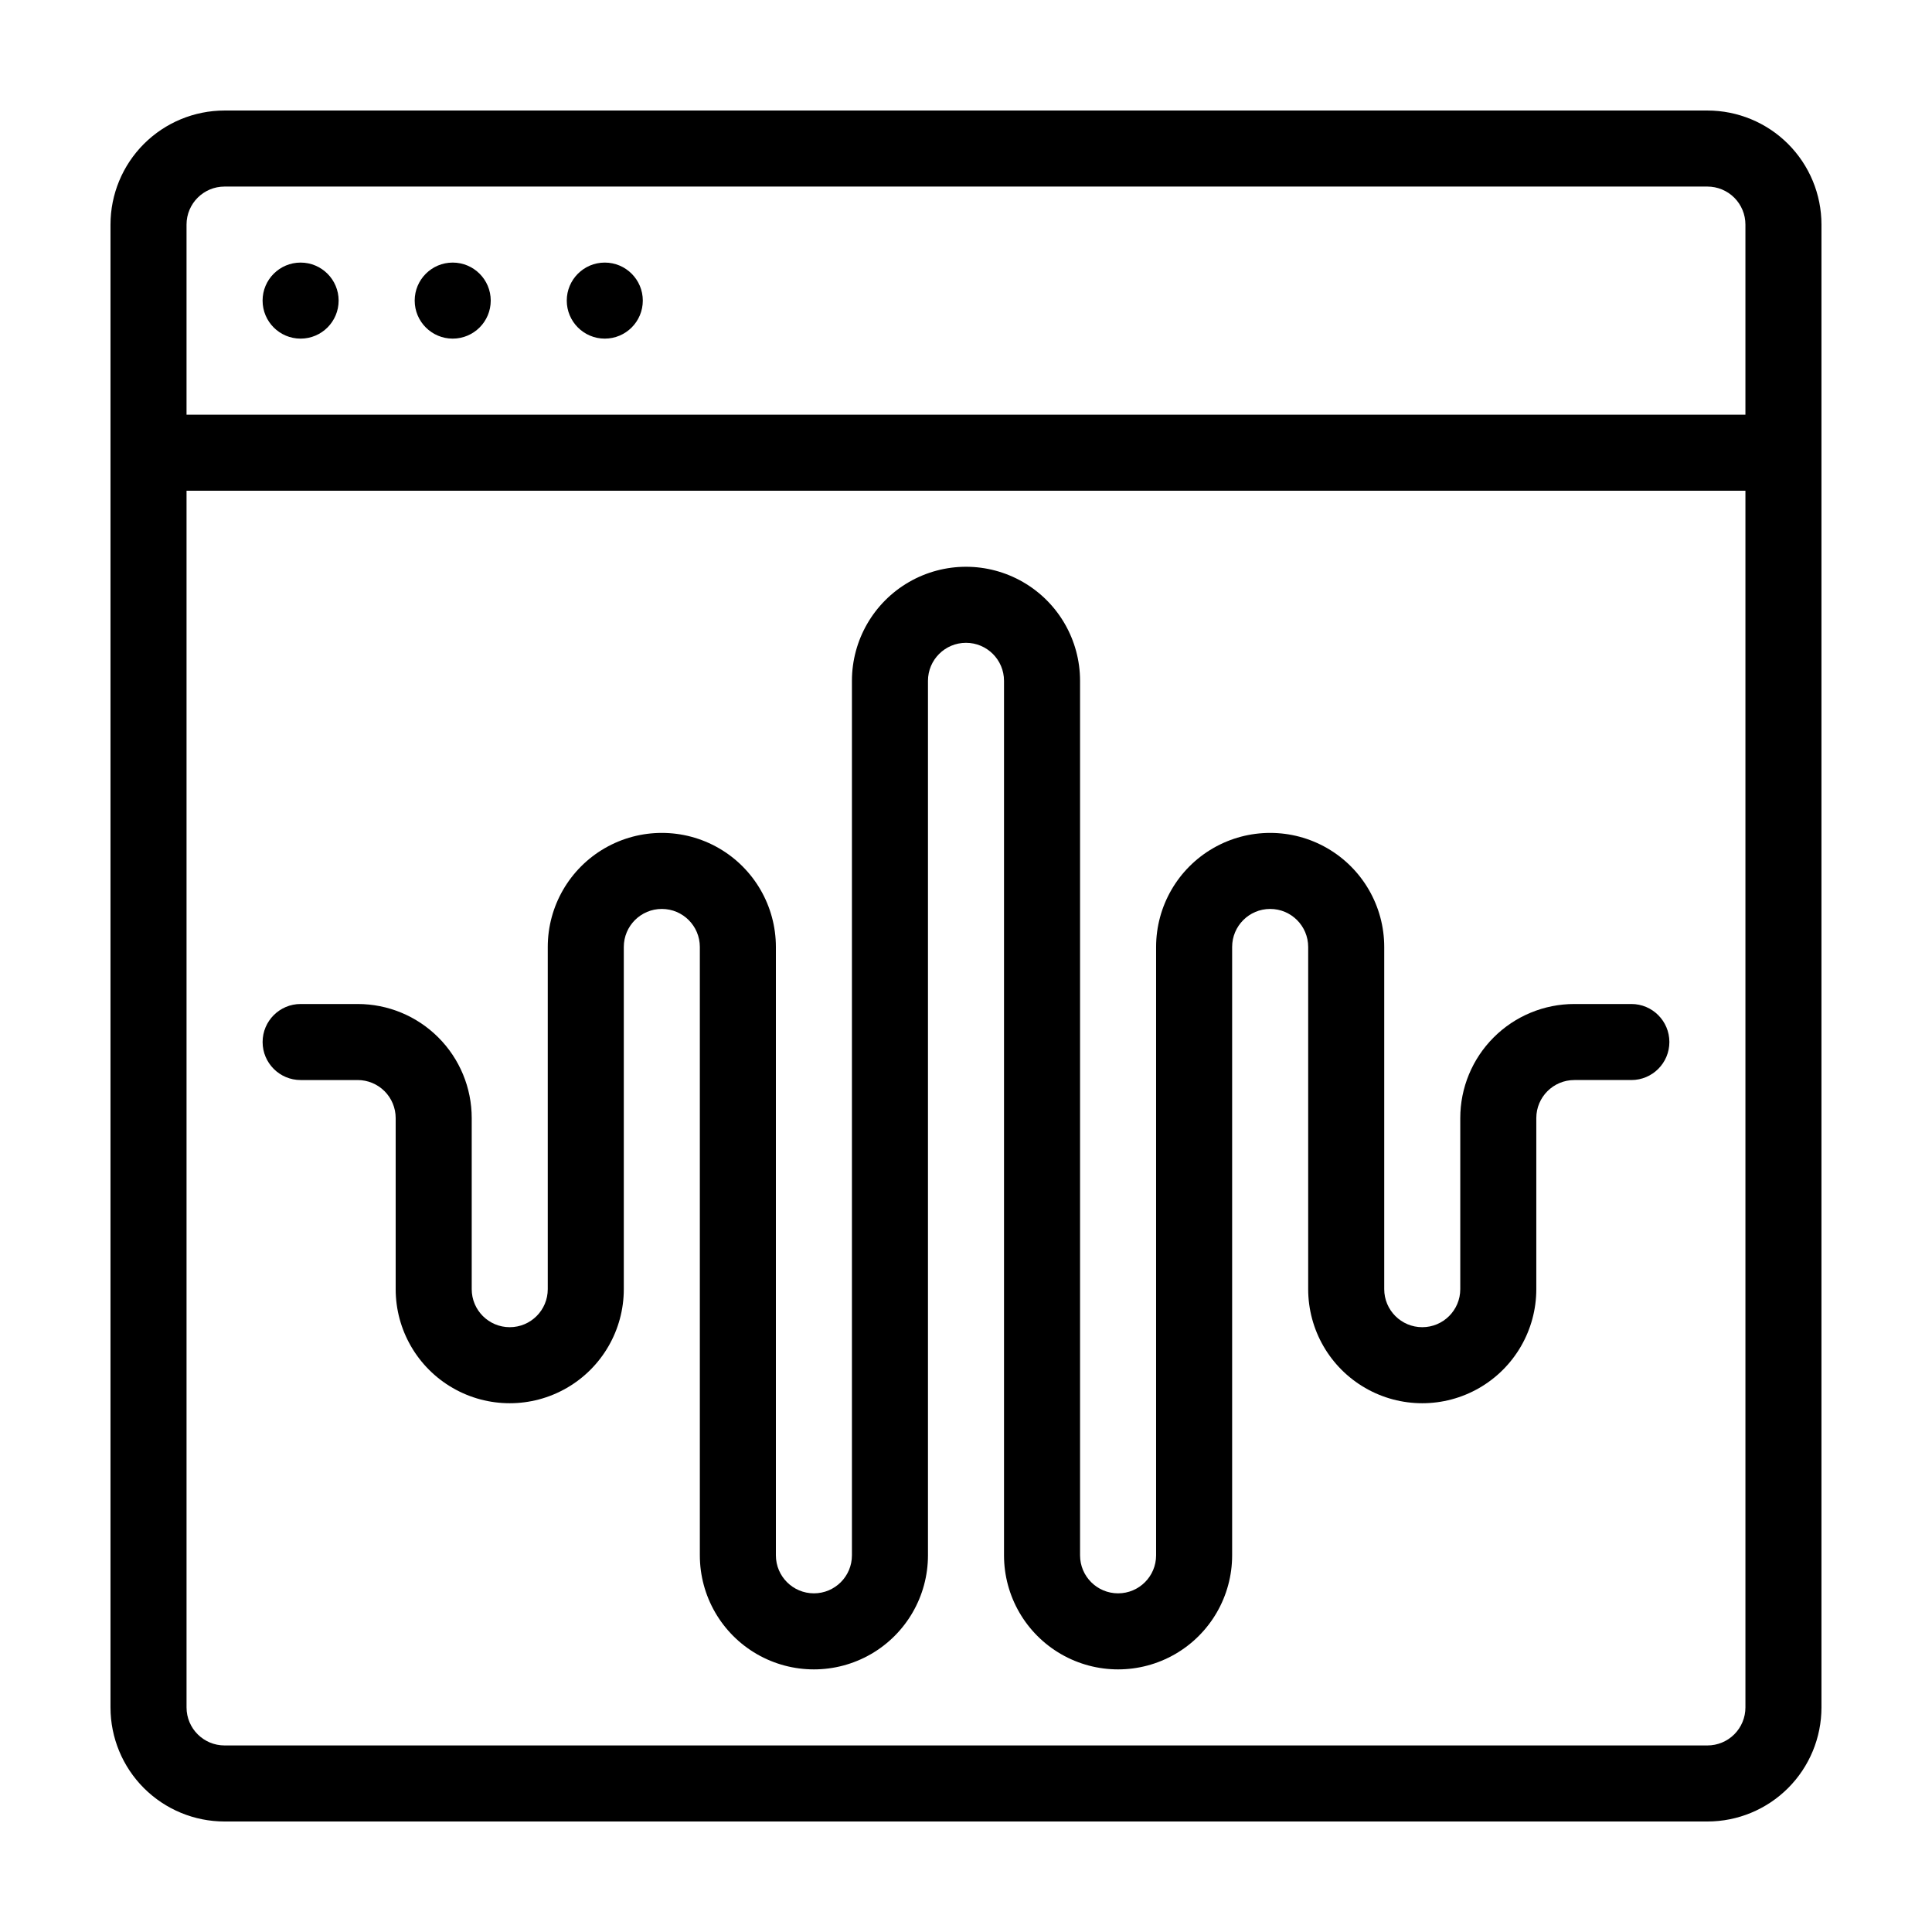
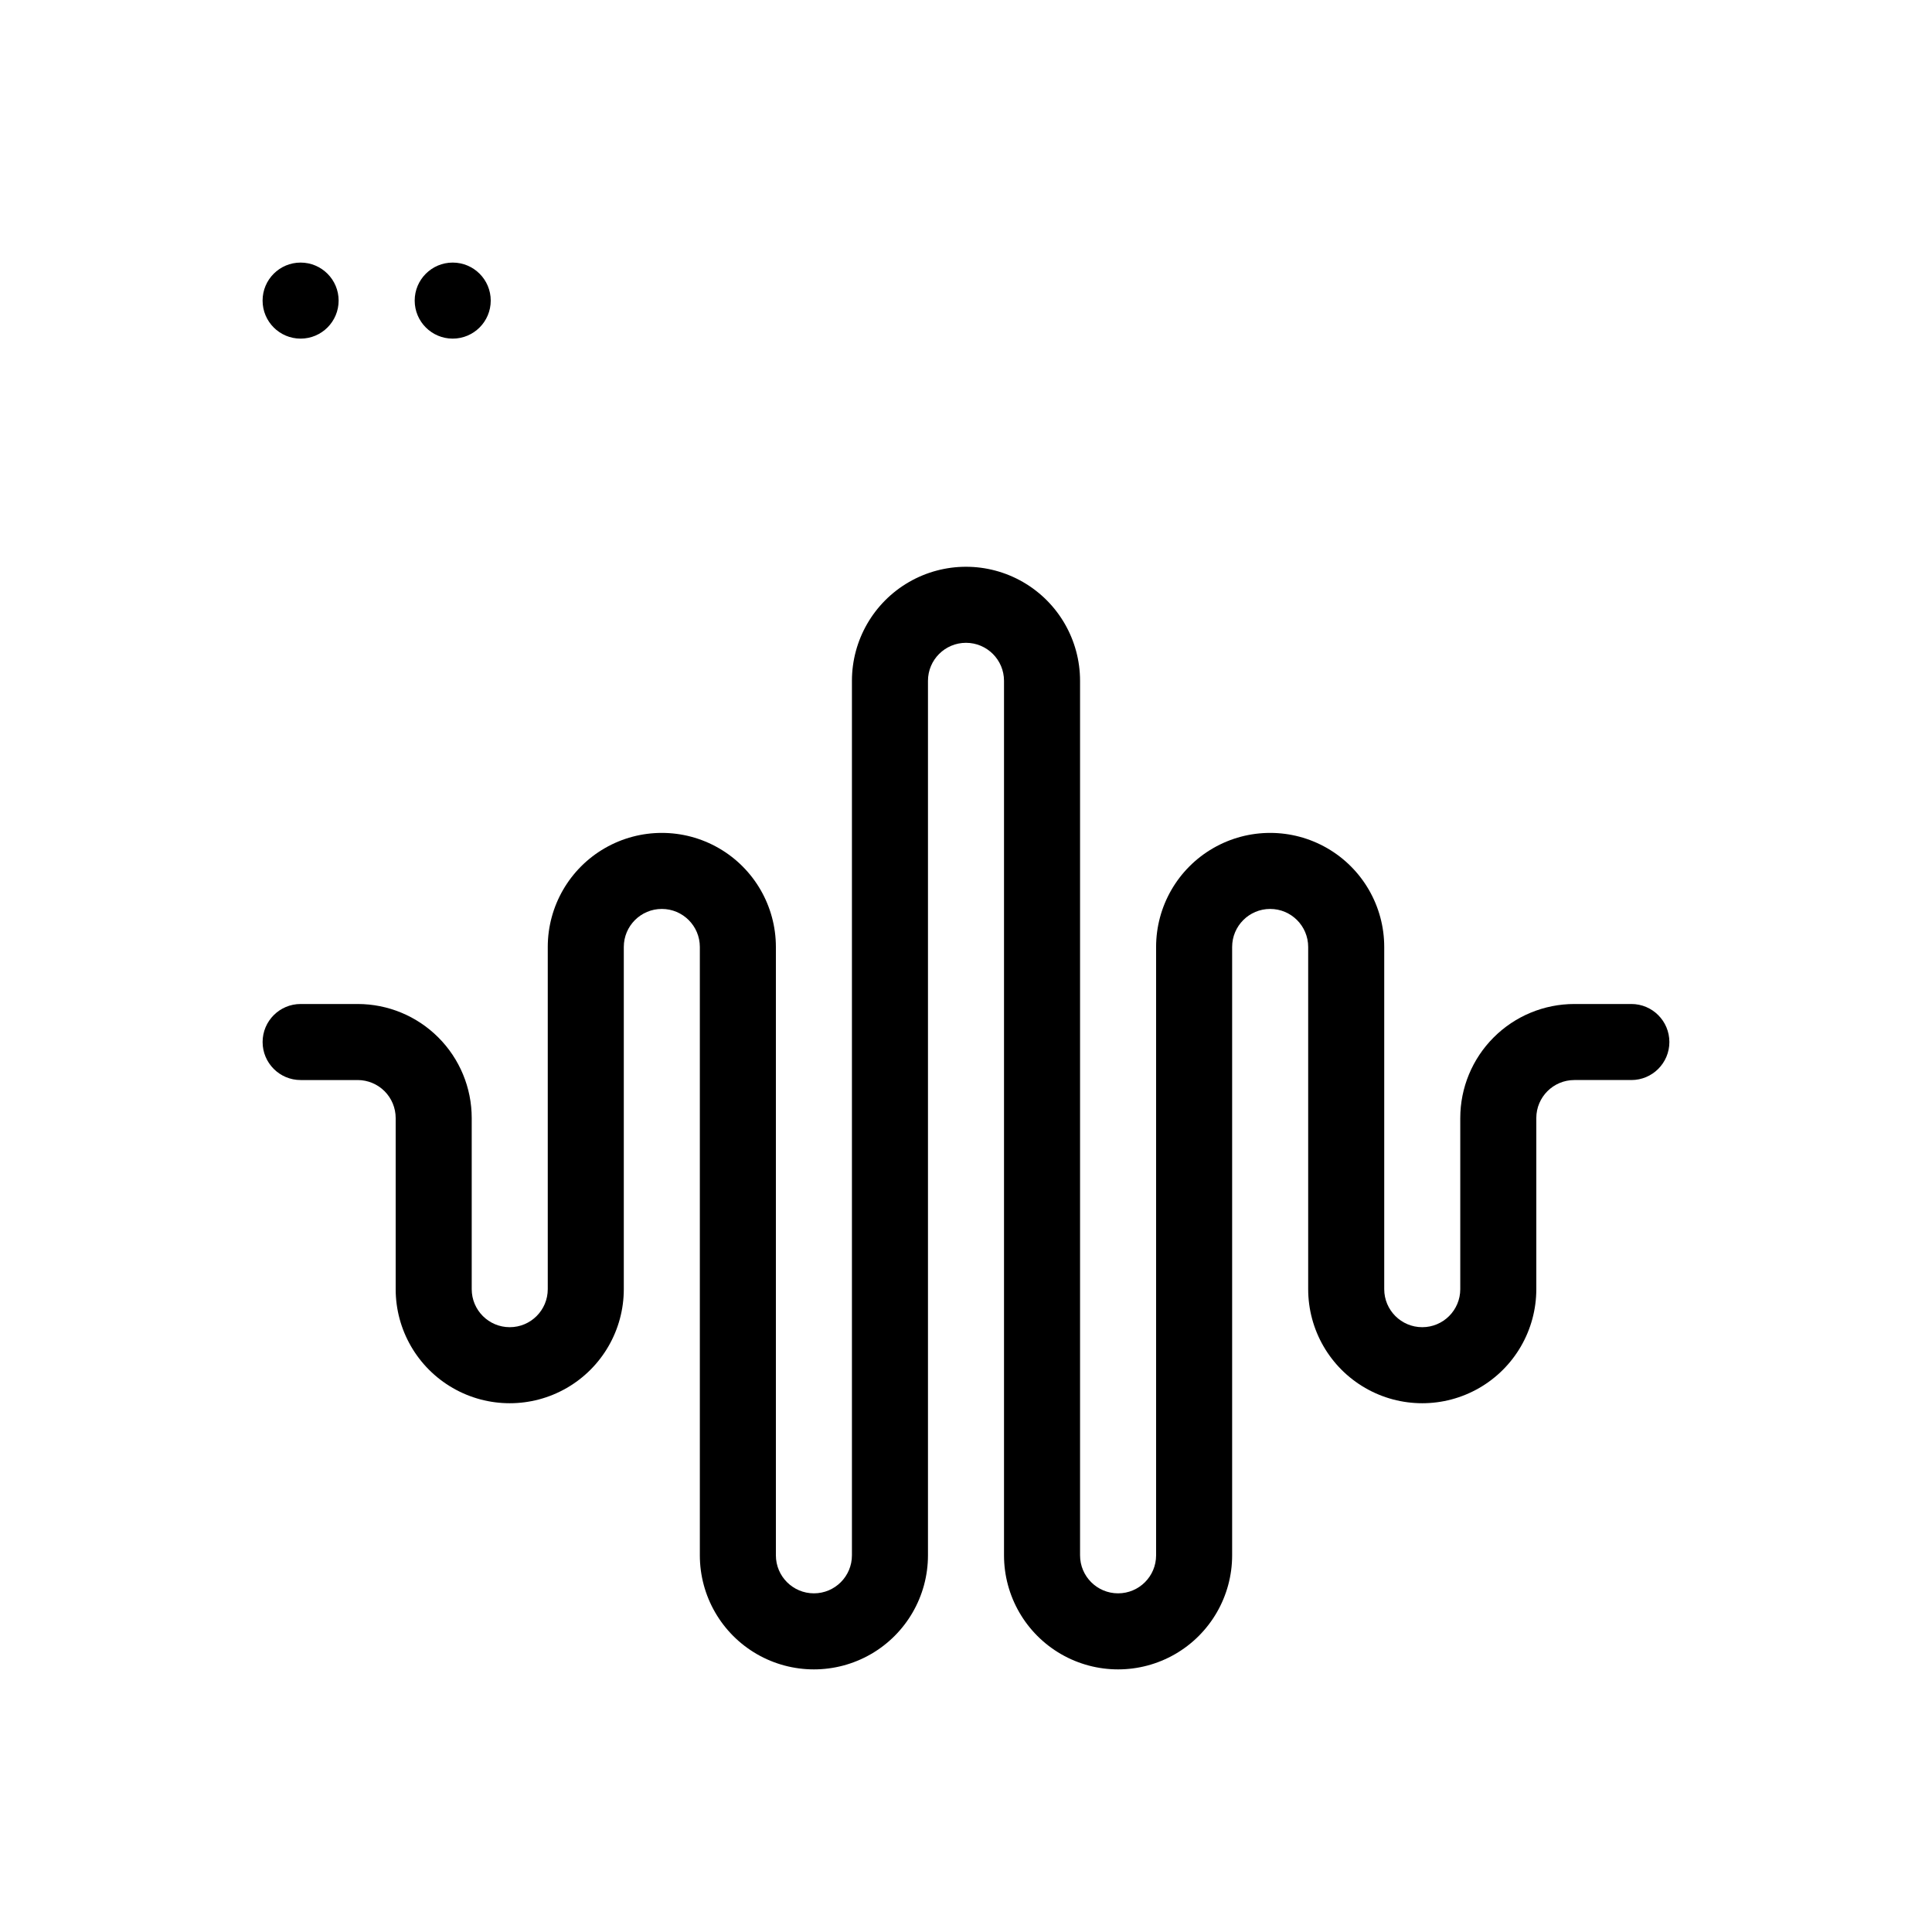
<svg xmlns="http://www.w3.org/2000/svg" fill="#000000" width="800px" height="800px" version="1.1" viewBox="144 144 512 512">
  <g>
-     <path d="m596.48 173.29h-392.97c-8.016 0-15.703 3.184-21.375 8.852-5.668 5.672-8.852 13.359-8.852 21.375v392.97c0 8.016 3.184 15.707 8.852 21.375 5.672 5.668 13.359 8.852 21.375 8.852h392.97c8.016 0 15.707-3.184 21.375-8.852s8.852-13.359 8.852-21.375v-392.97c0-8.016-3.184-15.703-8.852-21.375-5.668-5.668-13.359-8.852-21.375-8.852zm-392.97 20.152h392.97c2.672 0 5.234 1.062 7.125 2.949 1.891 1.891 2.949 4.453 2.949 7.125v50.383h-413.12v-50.383c0-5.562 4.512-10.074 10.074-10.074zm392.97 413.12h-392.97c-5.562 0-10.074-4.508-10.074-10.074v-322.44h413.12v322.44c0 2.672-1.059 5.234-2.949 7.125s-4.453 2.949-7.125 2.949z" />
    <path d="m233.74 223.66c0 5.566-4.512 10.078-10.078 10.078-5.562 0-10.074-4.512-10.074-10.078 0-5.562 4.512-10.074 10.074-10.074 5.566 0 10.078 4.512 10.078 10.074" />
    <path d="m274.05 223.66c0 5.566-4.512 10.078-10.078 10.078-5.562 0-10.074-4.512-10.074-10.078 0-5.562 4.512-10.074 10.074-10.074 5.566 0 10.078 4.512 10.078 10.074" />
-     <path d="m314.35 223.66c0 5.566-4.512 10.078-10.078 10.078-5.562 0-10.074-4.512-10.074-10.078 0-5.562 4.512-10.074 10.074-10.074 5.566 0 10.078 4.512 10.078 10.074" />
    <path d="m576.33 410.07h-15.113c-8.02 0-15.707 3.184-21.375 8.855-5.672 5.668-8.855 13.355-8.855 21.375v45.344-0.004c0 5.566-4.512 10.078-10.074 10.078-5.566 0-10.078-4.512-10.078-10.078v-90.684c0-10.801-5.762-20.781-15.113-26.18-9.352-5.398-20.875-5.398-30.23 0-9.352 5.398-15.113 15.379-15.113 26.18v161.22c0 5.566-4.512 10.074-10.074 10.074-5.566 0-10.078-4.508-10.078-10.074v-231.75c0-10.797-5.762-20.777-15.113-26.176-9.352-5.402-20.875-5.402-30.23 0-9.352 5.398-15.113 15.379-15.113 26.176v231.75c0 5.566-4.512 10.074-10.074 10.074-5.566 0-10.078-4.508-10.078-10.074v-161.22c0-10.801-5.762-20.781-15.113-26.18-9.352-5.398-20.875-5.398-30.23 0-9.352 5.398-15.113 15.379-15.113 26.18v90.684c0 5.566-4.512 10.078-10.074 10.078-5.566 0-10.078-4.512-10.078-10.078v-45.34c0-8.02-3.184-15.707-8.855-21.375-5.668-5.672-13.355-8.855-21.371-8.855h-15.117c-5.562 0-10.074 4.512-10.074 10.078 0 5.562 4.512 10.074 10.074 10.074h15.117c2.672 0 5.234 1.062 7.125 2.953 1.887 1.887 2.949 4.453 2.949 7.125v45.344-0.004c0 10.801 5.762 20.781 15.113 26.18 9.355 5.402 20.879 5.402 30.23 0 9.352-5.398 15.113-15.379 15.113-26.18v-90.684c0-5.566 4.512-10.078 10.078-10.078 5.562 0 10.074 4.512 10.074 10.078v161.22c0 10.801 5.762 20.777 15.113 26.18 9.355 5.398 20.879 5.398 30.23 0 9.352-5.402 15.113-15.379 15.113-26.18v-231.75c0-5.562 4.512-10.074 10.078-10.074 5.562 0 10.074 4.512 10.074 10.074v231.75c0 10.801 5.762 20.777 15.113 26.18 9.355 5.398 20.879 5.398 30.23 0 9.352-5.402 15.113-15.379 15.113-26.18v-161.22c0-5.566 4.512-10.078 10.078-10.078 5.562 0 10.074 4.512 10.074 10.078v90.684c0 10.801 5.762 20.781 15.113 26.18 9.355 5.402 20.879 5.402 30.23 0 9.352-5.398 15.113-15.379 15.113-26.18v-45.34c0-5.566 4.512-10.078 10.078-10.078h15.113c5.566 0 10.074-4.512 10.074-10.074 0-5.566-4.508-10.078-10.074-10.078z" />
  </g>
</svg>